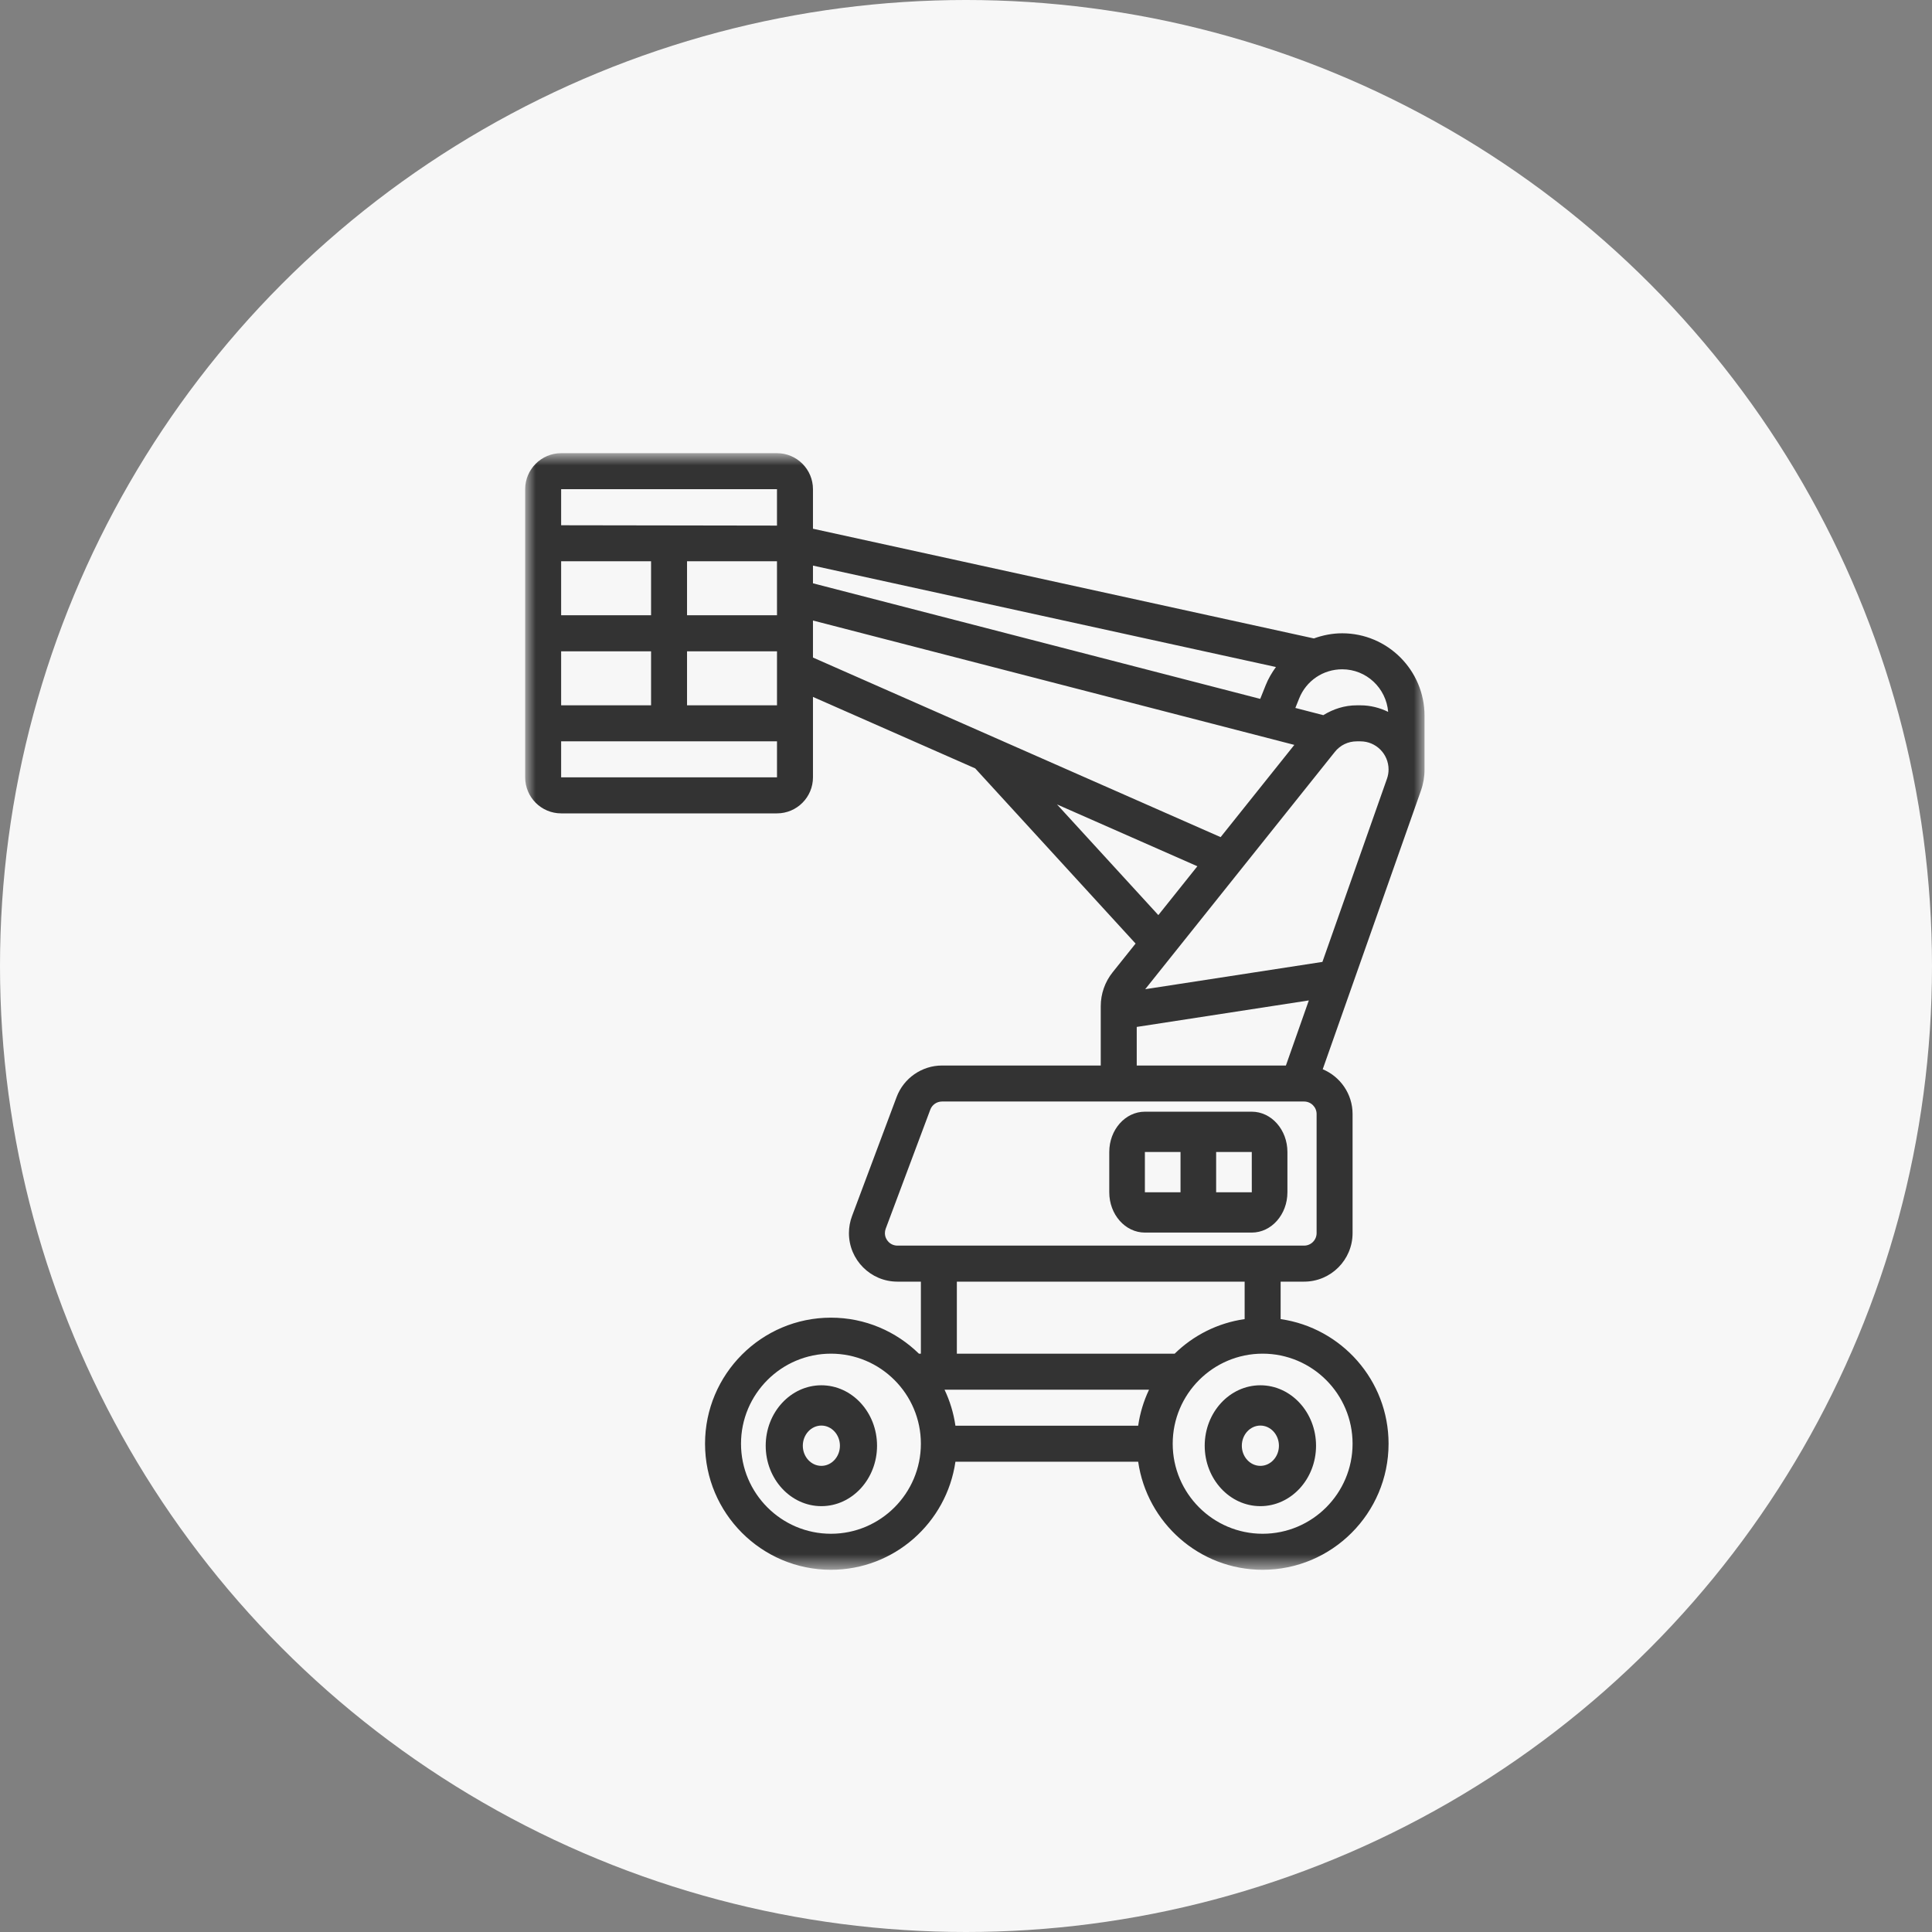
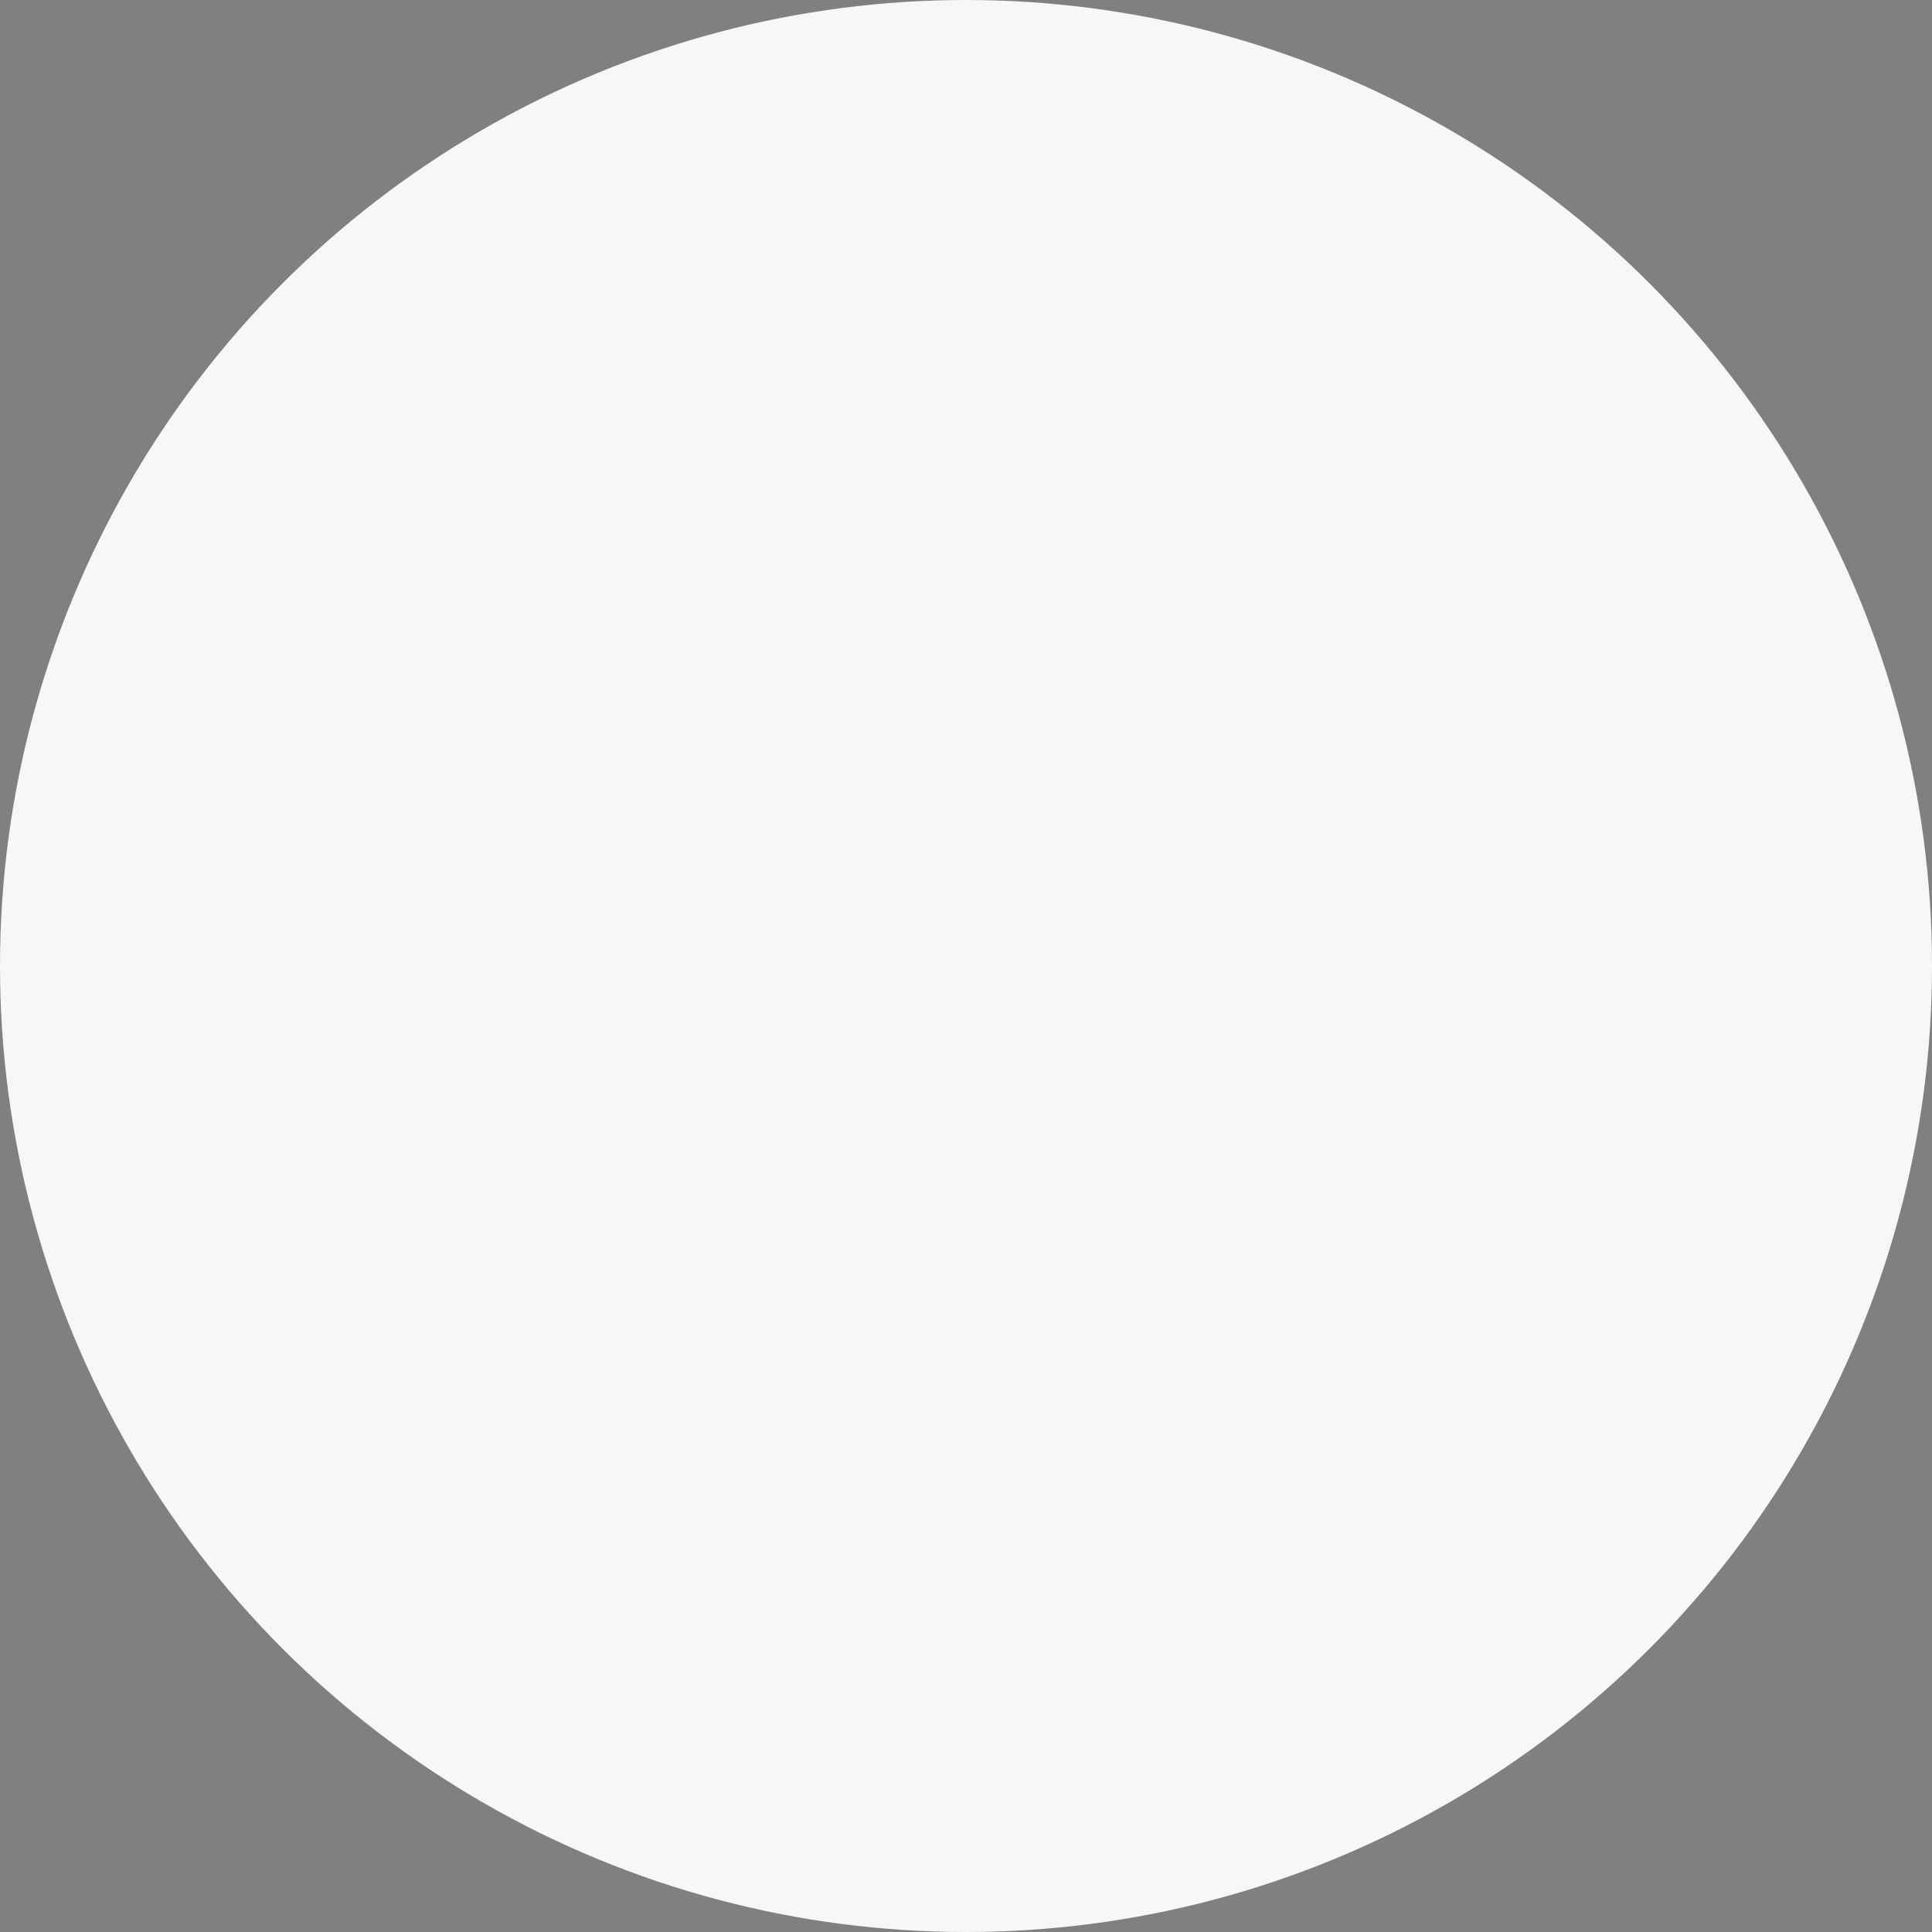
<svg xmlns="http://www.w3.org/2000/svg" width="110" height="110" viewBox="0 0 110 110" fill="none">
  <rect x="0" y="0" width="110" height="110" fill="#808080" stroke="none" />
  <circle cx="55" cy="55" r="55" fill="#F7F7F7" />
-   <path d="M46.765 78.872C45.018 78.872 43.596 80.416 43.596 82.314C43.596 84.21 45.018 85.754 46.765 85.754C48.513 85.754 49.935 84.21 49.935 82.314C49.935 80.416 48.513 78.872 46.765 78.872ZM46.765 83.46C46.183 83.46 45.709 82.946 45.709 82.314C45.709 81.682 46.183 81.166 46.765 81.166C47.347 81.166 47.822 81.682 47.822 82.314C47.822 82.946 47.347 83.46 46.765 83.46Z" fill="#333333" />
-   <path d="M68.591 82.314C68.591 84.21 70.013 85.754 71.76 85.754C73.508 85.754 74.93 84.21 74.93 82.314C74.93 80.416 73.508 78.872 71.76 78.872C70.013 78.872 68.591 80.416 68.591 82.314ZM72.817 82.314C72.817 82.946 72.342 83.46 71.76 83.46C71.178 83.46 70.704 82.946 70.704 82.314C70.704 81.682 71.178 81.166 71.76 81.166C72.342 81.166 72.817 81.682 72.817 82.314Z" fill="#333333" />
-   <path d="M71.271 63.295H65.185C64.066 63.295 63.157 64.324 63.157 65.589V67.884C63.157 69.149 64.066 70.178 65.185 70.178H71.271C72.39 70.178 73.3 69.149 73.3 67.884V65.589C73.3 64.324 72.39 63.295 71.271 63.295ZM65.185 65.589H67.214V67.884H65.185V65.589ZM69.242 67.884V65.589H71.271L71.272 67.884H69.242Z" fill="#333333" />
  <mask id="mask0_2335_53" style="mask-type:luminance" maskUnits="userSpaceOnUse" x="29" y="25" width="53" height="65">
-     <path d="M29.877 25.802H81.133V89.377H29.877V25.802Z" fill="white" />
-   </mask>
+     </mask>
  <g mask="url(#mask0_2335_53)">
-     <path d="M76.418 36.057C75.855 36.057 75.314 36.166 74.807 36.35L46.287 30.104V27.853C46.287 26.722 45.368 25.802 44.238 25.802H31.949C30.82 25.802 29.901 26.722 29.901 27.853V44.259C29.901 45.391 30.82 46.31 31.949 46.31H44.238C45.368 46.31 46.287 45.391 46.287 44.259V39.679L55.524 43.749L64.656 53.723L63.346 55.361C62.911 55.905 62.672 56.588 62.672 57.284V60.666H53.633C52.49 60.666 51.452 61.386 51.05 62.458L48.51 69.24C48.394 69.552 48.335 69.877 48.335 70.209C48.335 71.732 49.572 72.971 51.093 72.971H52.431V77.072H52.319C51.025 75.806 49.259 75.022 47.311 75.022C43.358 75.022 40.142 78.241 40.142 82.199C40.142 86.157 43.358 89.377 47.311 89.377C50.914 89.377 53.898 86.698 54.398 83.224H64.803C65.302 86.698 68.285 89.377 71.889 89.377C75.843 89.377 79.059 86.157 79.059 82.199C79.059 78.591 76.382 75.604 72.914 75.104V72.971H74.252C75.773 72.971 77.01 71.732 77.01 70.209V63.427C77.01 62.28 76.306 61.295 75.31 60.879L80.898 45.026C81.037 44.635 81.107 44.226 81.107 43.81V40.75C81.107 38.163 79.003 36.057 76.418 36.057ZM79.036 40.531C78.558 40.299 78.027 40.158 77.46 40.158H77.246C76.559 40.158 75.911 40.368 75.344 40.718L73.752 40.307L73.968 39.768C74.371 38.759 75.334 38.107 76.419 38.107C77.8 38.107 78.923 39.177 79.036 40.531ZM72.647 37.977C72.418 38.292 72.216 38.631 72.066 39.006L71.752 39.791L46.287 33.211V32.203L72.647 37.977ZM44.239 35.031H39.117V31.955H44.238L44.239 35.031ZM37.069 35.031H31.949V31.955H37.069V35.031ZM37.069 37.082V40.158H31.949V37.082H37.069ZM39.117 37.082H44.239V40.158H39.117V37.082ZM44.238 27.853V29.925L31.949 29.906V27.853H44.238ZM31.949 44.259V42.209H44.239V44.259H31.949ZM46.287 35.33L73.694 42.411L69.497 47.663L46.287 37.438V35.33ZM60.181 45.8L68.173 49.321L65.951 52.102L60.181 45.8ZM64.721 58.469L74.519 56.96L73.214 60.666H64.721V58.469ZM53.778 79.123H65.422C65.118 79.761 64.907 80.45 64.803 81.173H54.398C54.293 80.45 54.082 79.761 53.778 79.123ZM47.311 87.326C44.487 87.326 42.19 85.026 42.19 82.199C42.19 79.372 44.487 77.072 47.311 77.072C50.134 77.072 52.431 79.372 52.431 82.199C52.431 85.026 50.134 87.326 47.311 87.326ZM77.01 82.199C77.01 85.026 74.713 87.326 71.889 87.326C69.066 87.326 66.769 85.026 66.769 82.199C66.769 79.372 69.066 77.072 71.889 77.072C74.713 77.072 77.01 79.372 77.01 82.199ZM70.865 75.104C69.326 75.325 67.943 76.032 66.882 77.072H54.479V72.971H70.865V75.104ZM74.962 70.209C74.962 70.601 74.643 70.92 74.252 70.92H51.093C50.702 70.92 50.383 70.601 50.383 70.209C50.383 70.124 50.398 70.039 50.428 69.959L52.967 63.178C53.07 62.901 53.338 62.716 53.632 62.716H74.251C74.643 62.716 74.962 63.036 74.962 63.427V70.209ZM78.967 44.343L75.293 54.767L65.203 56.321L75.999 42.811C76.303 42.428 76.758 42.209 77.246 42.209H77.46C78.341 42.209 79.059 42.927 79.059 43.81C79.059 43.992 79.028 44.171 78.967 44.343Z" fill="#333333" />
-   </g>
+     </g>
</svg>